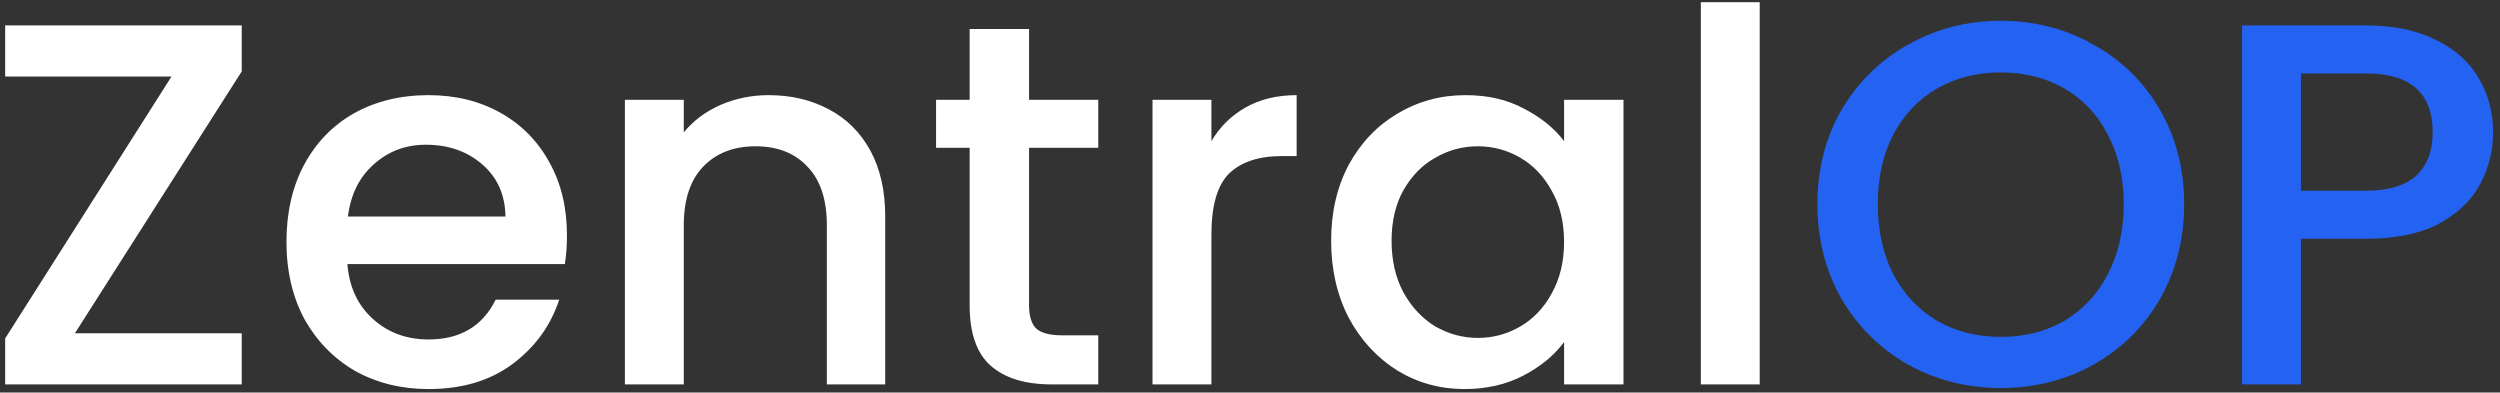
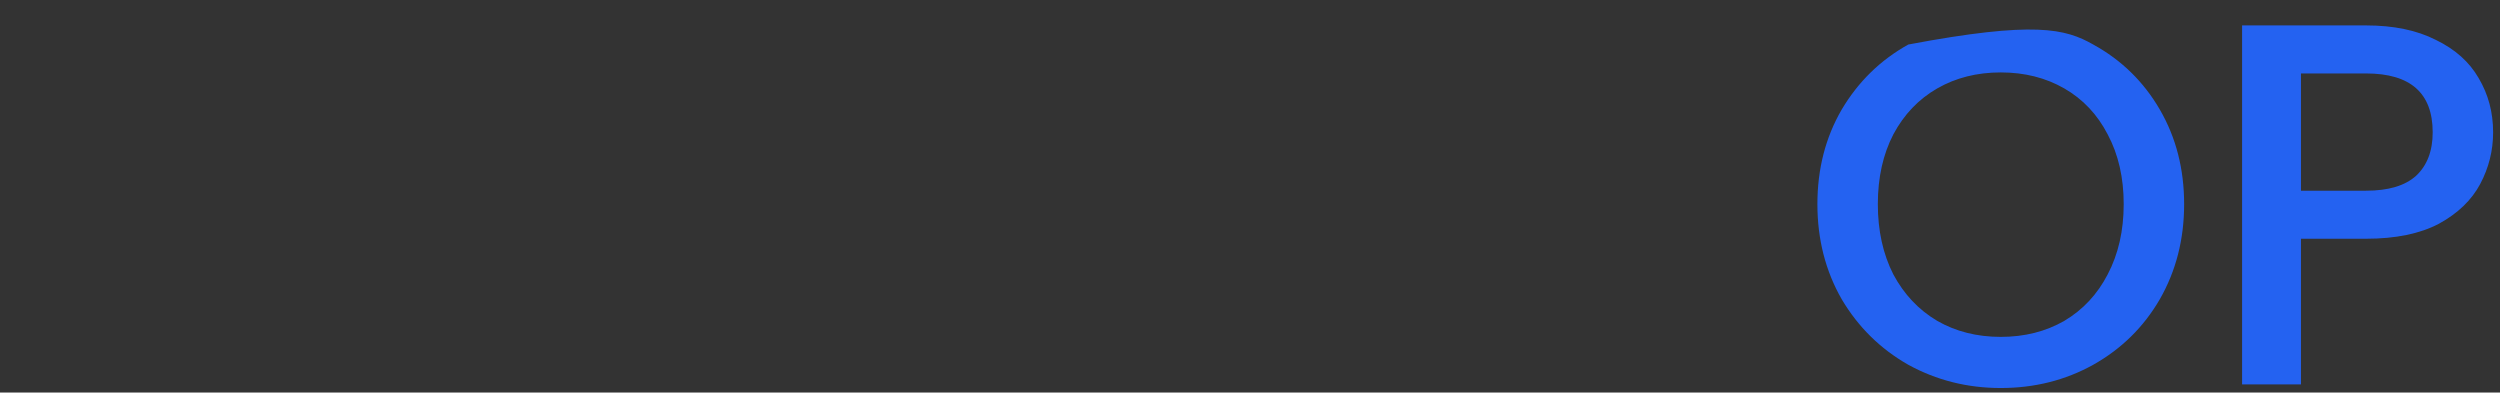
<svg xmlns="http://www.w3.org/2000/svg" width="121" height="19" viewBox="0 0 121 19" fill="none">
  <rect x="0" y="0" width="121" height="19" fill="#333333" stroke="none" />
-   <path d="M3.625 16.13H11.7V18.605H0.25V16.38L8.3 3.705H0.25V1.23H11.7V3.455L3.625 16.13ZM27.44 11.38C27.44 11.897 27.407 12.363 27.34 12.78H16.815C16.899 13.88 17.307 14.763 18.04 15.43C18.774 16.097 19.674 16.43 20.74 16.43C22.274 16.43 23.357 15.788 23.99 14.505H27.065C26.649 15.772 25.89 16.813 24.79 17.63C23.707 18.43 22.357 18.83 20.74 18.83C19.424 18.83 18.24 18.538 17.19 17.955C16.157 17.355 15.34 16.522 14.74 15.455C14.157 14.372 13.865 13.122 13.865 11.705C13.865 10.288 14.149 9.047 14.715 7.98C15.299 6.897 16.107 6.063 17.14 5.48C18.19 4.897 19.39 4.605 20.74 4.605C22.04 4.605 23.199 4.888 24.215 5.455C25.232 6.022 26.024 6.822 26.59 7.855C27.157 8.872 27.44 10.047 27.44 11.38ZM24.465 10.48C24.449 9.43 24.074 8.588 23.34 7.955C22.607 7.322 21.699 7.005 20.615 7.005C19.632 7.005 18.79 7.322 18.09 7.955C17.39 8.572 16.974 9.413 16.84 10.48H24.465ZM37.195 4.605C38.279 4.605 39.245 4.83 40.095 5.28C40.962 5.73 41.637 6.397 42.12 7.28C42.603 8.163 42.845 9.23 42.845 10.48V18.605H40.02V10.905C40.02 9.672 39.712 8.73 39.095 8.08C38.478 7.413 37.637 7.08 36.57 7.08C35.504 7.08 34.654 7.413 34.02 8.08C33.404 8.73 33.095 9.672 33.095 10.905V18.605H30.245V4.83H33.095V6.405C33.562 5.838 34.154 5.397 34.87 5.08C35.603 4.763 36.379 4.605 37.195 4.605ZM49.806 7.155V14.78C49.806 15.297 49.922 15.672 50.156 15.905C50.406 16.122 50.822 16.23 51.406 16.23H53.156V18.605H50.906C49.622 18.605 48.639 18.305 47.956 17.705C47.272 17.105 46.931 16.13 46.931 14.78V7.155H45.306V4.83H46.931V1.405H49.806V4.83H53.156V7.155H49.806ZM58.632 6.83C59.049 6.13 59.599 5.588 60.282 5.205C60.982 4.805 61.807 4.605 62.757 4.605V7.555H62.032C60.916 7.555 60.066 7.838 59.482 8.405C58.916 8.972 58.632 9.955 58.632 11.355V18.605H55.782V4.83H58.632V6.83ZM64.427 11.655C64.427 10.272 64.71 9.047 65.277 7.98C65.86 6.913 66.644 6.088 67.627 5.505C68.627 4.905 69.727 4.605 70.927 4.605C72.01 4.605 72.952 4.822 73.752 5.255C74.569 5.672 75.219 6.197 75.702 6.83V4.83H78.577V18.605H75.702V16.555C75.219 17.205 74.56 17.747 73.727 18.18C72.894 18.613 71.944 18.83 70.877 18.83C69.694 18.83 68.61 18.53 67.627 17.93C66.644 17.313 65.86 16.463 65.277 15.38C64.71 14.28 64.427 13.038 64.427 11.655ZM75.702 11.705C75.702 10.755 75.502 9.93 75.102 9.23C74.719 8.53 74.21 7.997 73.577 7.63C72.944 7.263 72.26 7.08 71.527 7.08C70.794 7.08 70.11 7.263 69.477 7.63C68.844 7.98 68.327 8.505 67.927 9.205C67.544 9.888 67.352 10.705 67.352 11.655C67.352 12.605 67.544 13.438 67.927 14.155C68.327 14.872 68.844 15.422 69.477 15.805C70.127 16.172 70.81 16.355 71.527 16.355C72.26 16.355 72.944 16.172 73.577 15.805C74.21 15.438 74.719 14.905 75.102 14.205C75.502 13.488 75.702 12.655 75.702 11.705ZM85.17 0.105V18.605H82.32V0.105H85.17Z" fill="white" />
-   <path d="M96.837 18.78C95.22 18.78 93.729 18.405 92.362 17.655C91.012 16.888 89.937 15.83 89.137 14.48C88.354 13.113 87.962 11.58 87.962 9.88C87.962 8.18 88.354 6.655 89.137 5.305C89.937 3.955 91.012 2.905 92.362 2.155C93.729 1.388 95.22 1.005 96.837 1.005C98.47 1.005 99.962 1.388 101.312 2.155C102.679 2.905 103.754 3.955 104.537 5.305C105.32 6.655 105.712 8.18 105.712 9.88C105.712 11.58 105.32 13.113 104.537 14.48C103.754 15.83 102.679 16.888 101.312 17.655C99.962 18.405 98.47 18.78 96.837 18.78ZM96.837 16.305C97.987 16.305 99.012 16.047 99.912 15.53C100.812 14.997 101.512 14.247 102.012 13.28C102.529 12.297 102.787 11.163 102.787 9.88C102.787 8.597 102.529 7.472 102.012 6.505C101.512 5.538 100.812 4.797 99.912 4.28C99.012 3.763 97.987 3.505 96.837 3.505C95.687 3.505 94.662 3.763 93.762 4.28C92.862 4.797 92.154 5.538 91.637 6.505C91.137 7.472 90.887 8.597 90.887 9.88C90.887 11.163 91.137 12.297 91.637 13.28C92.154 14.247 92.862 14.997 93.762 15.53C94.662 16.047 95.687 16.305 96.837 16.305ZM120.667 6.405C120.667 7.288 120.458 8.122 120.042 8.905C119.625 9.688 118.958 10.33 118.042 10.83C117.125 11.313 115.95 11.555 114.517 11.555H111.367V18.605H108.517V1.23H114.517C115.85 1.23 116.975 1.463 117.892 1.93C118.825 2.38 119.517 2.997 119.967 3.78C120.433 4.563 120.667 5.438 120.667 6.405ZM114.517 9.23C115.6 9.23 116.408 8.988 116.942 8.505C117.475 8.005 117.742 7.305 117.742 6.405C117.742 4.505 116.667 3.555 114.517 3.555H111.367V9.23H114.517Z" fill="#2462F1" />
+   <path d="M96.837 18.78C95.22 18.78 93.729 18.405 92.362 17.655C91.012 16.888 89.937 15.83 89.137 14.48C88.354 13.113 87.962 11.58 87.962 9.88C87.962 8.18 88.354 6.655 89.137 5.305C89.937 3.955 91.012 2.905 92.362 2.155C98.47 1.005 99.962 1.388 101.312 2.155C102.679 2.905 103.754 3.955 104.537 5.305C105.32 6.655 105.712 8.18 105.712 9.88C105.712 11.58 105.32 13.113 104.537 14.48C103.754 15.83 102.679 16.888 101.312 17.655C99.962 18.405 98.47 18.78 96.837 18.78ZM96.837 16.305C97.987 16.305 99.012 16.047 99.912 15.53C100.812 14.997 101.512 14.247 102.012 13.28C102.529 12.297 102.787 11.163 102.787 9.88C102.787 8.597 102.529 7.472 102.012 6.505C101.512 5.538 100.812 4.797 99.912 4.28C99.012 3.763 97.987 3.505 96.837 3.505C95.687 3.505 94.662 3.763 93.762 4.28C92.862 4.797 92.154 5.538 91.637 6.505C91.137 7.472 90.887 8.597 90.887 9.88C90.887 11.163 91.137 12.297 91.637 13.28C92.154 14.247 92.862 14.997 93.762 15.53C94.662 16.047 95.687 16.305 96.837 16.305ZM120.667 6.405C120.667 7.288 120.458 8.122 120.042 8.905C119.625 9.688 118.958 10.33 118.042 10.83C117.125 11.313 115.95 11.555 114.517 11.555H111.367V18.605H108.517V1.23H114.517C115.85 1.23 116.975 1.463 117.892 1.93C118.825 2.38 119.517 2.997 119.967 3.78C120.433 4.563 120.667 5.438 120.667 6.405ZM114.517 9.23C115.6 9.23 116.408 8.988 116.942 8.505C117.475 8.005 117.742 7.305 117.742 6.405C117.742 4.505 116.667 3.555 114.517 3.555H111.367V9.23H114.517Z" fill="#2462F1" />
</svg>